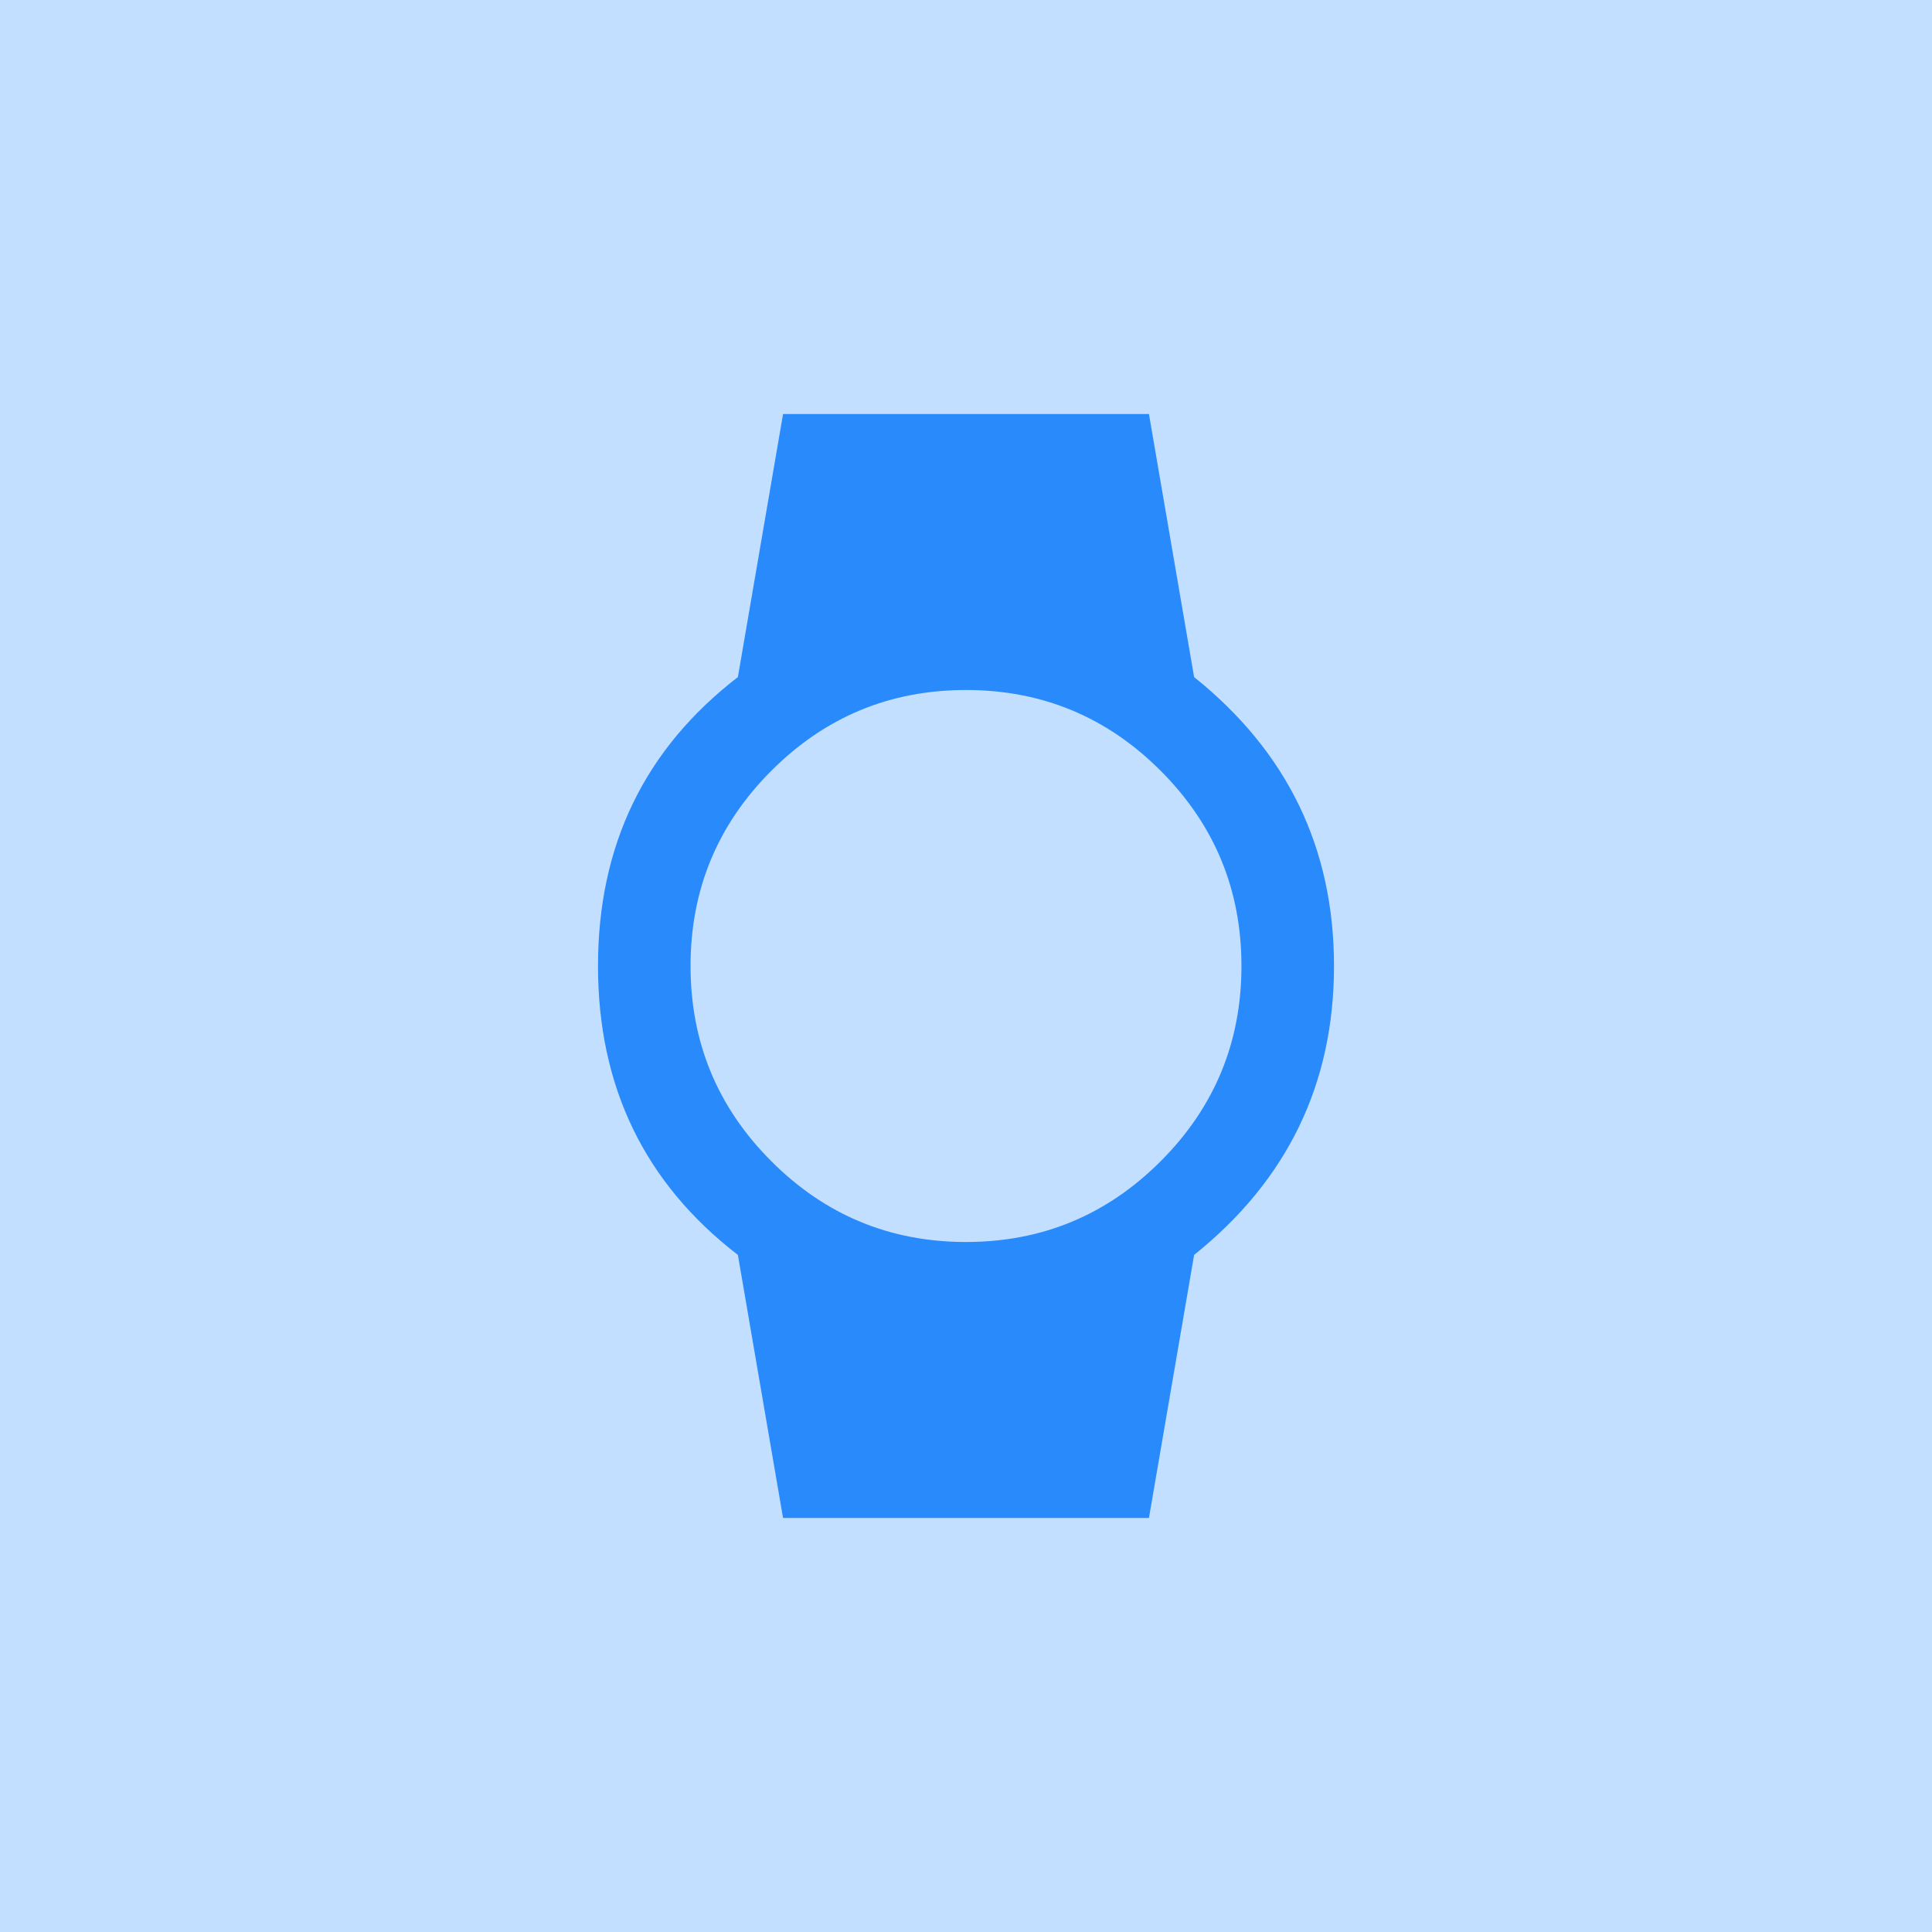
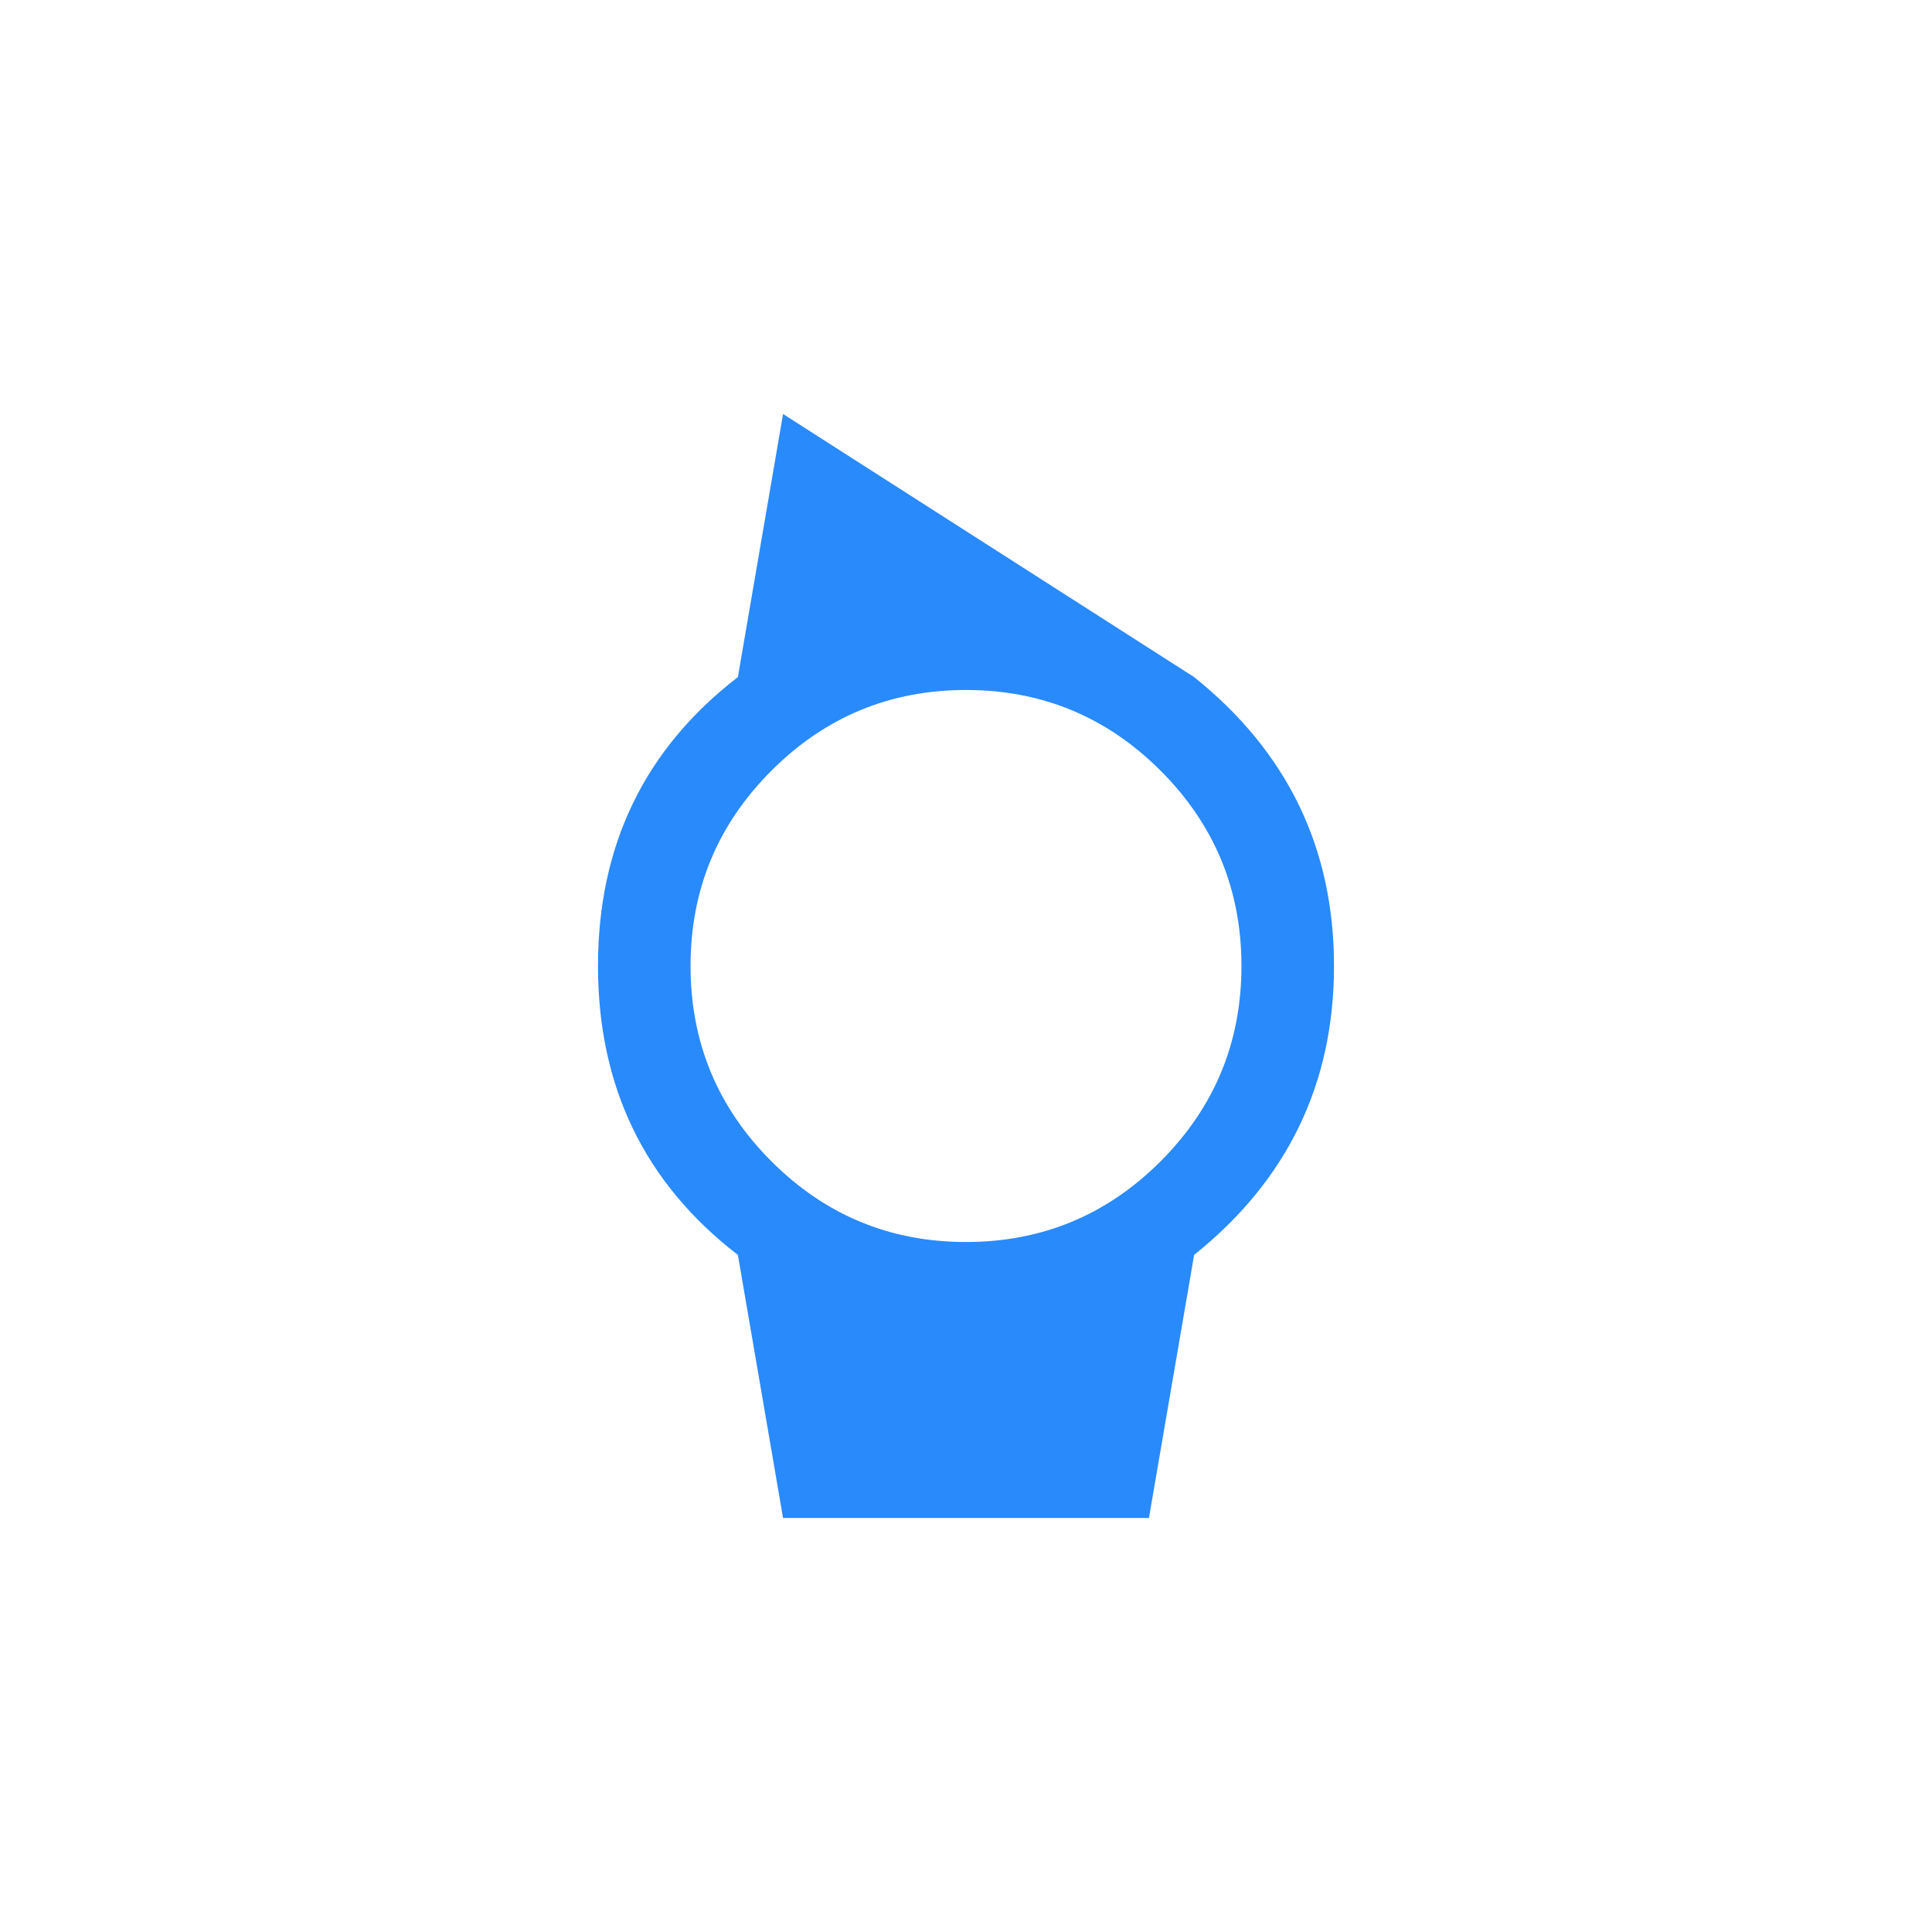
<svg xmlns="http://www.w3.org/2000/svg" width="42px" height="42px" viewBox="0 0 42 42" version="1.1">
  <title>8</title>
  <desc>Created with Sketch.</desc>
  <defs />
  <g id="Page-1" stroke="none" stroke-width="1" fill="none" fill-rule="evenodd">
    <g id="8" fill-rule="nonzero">
-       <rect id="Rectangle-7" fill="#c3dfff" x="0" y="0" width="42" height="42" />
-       <path d="M15.012,21 C15.012,22.656 15.596,24.07 16.766,25.242 C17.936,26.414 19.347,27 21,27 C22.653,27 24.064,26.414 25.234,25.242 C26.404,24.07 26.988,22.656 26.988,21 C26.988,19.344 26.404,17.93 25.234,16.758 C24.064,15.586 22.653,15 21,15 C19.347,15 17.936,15.586 16.766,16.758 C15.596,17.93 15.012,19.344 15.012,21 Z M29,21 C29,23.563 27.986,25.656 25.959,27.281 L24.977,33 L17.023,33 L16.041,27.281 C14.014,25.719 13,23.625 13,21 C13,18.375 14.014,16.281 16.041,14.719 L17.023,9 L24.977,9 L25.959,14.719 C27.986,16.344 29,18.437 29,21 Z" id="20" fill="#298afc" />
+       <path d="M15.012,21 C15.012,22.656 15.596,24.07 16.766,25.242 C17.936,26.414 19.347,27 21,27 C22.653,27 24.064,26.414 25.234,25.242 C26.404,24.07 26.988,22.656 26.988,21 C26.988,19.344 26.404,17.93 25.234,16.758 C24.064,15.586 22.653,15 21,15 C19.347,15 17.936,15.586 16.766,16.758 C15.596,17.93 15.012,19.344 15.012,21 Z M29,21 C29,23.563 27.986,25.656 25.959,27.281 L24.977,33 L17.023,33 L16.041,27.281 C14.014,25.719 13,23.625 13,21 C13,18.375 14.014,16.281 16.041,14.719 L17.023,9 L25.959,14.719 C27.986,16.344 29,18.437 29,21 Z" id="20" fill="#298afc" />
    </g>
  </g>
</svg>